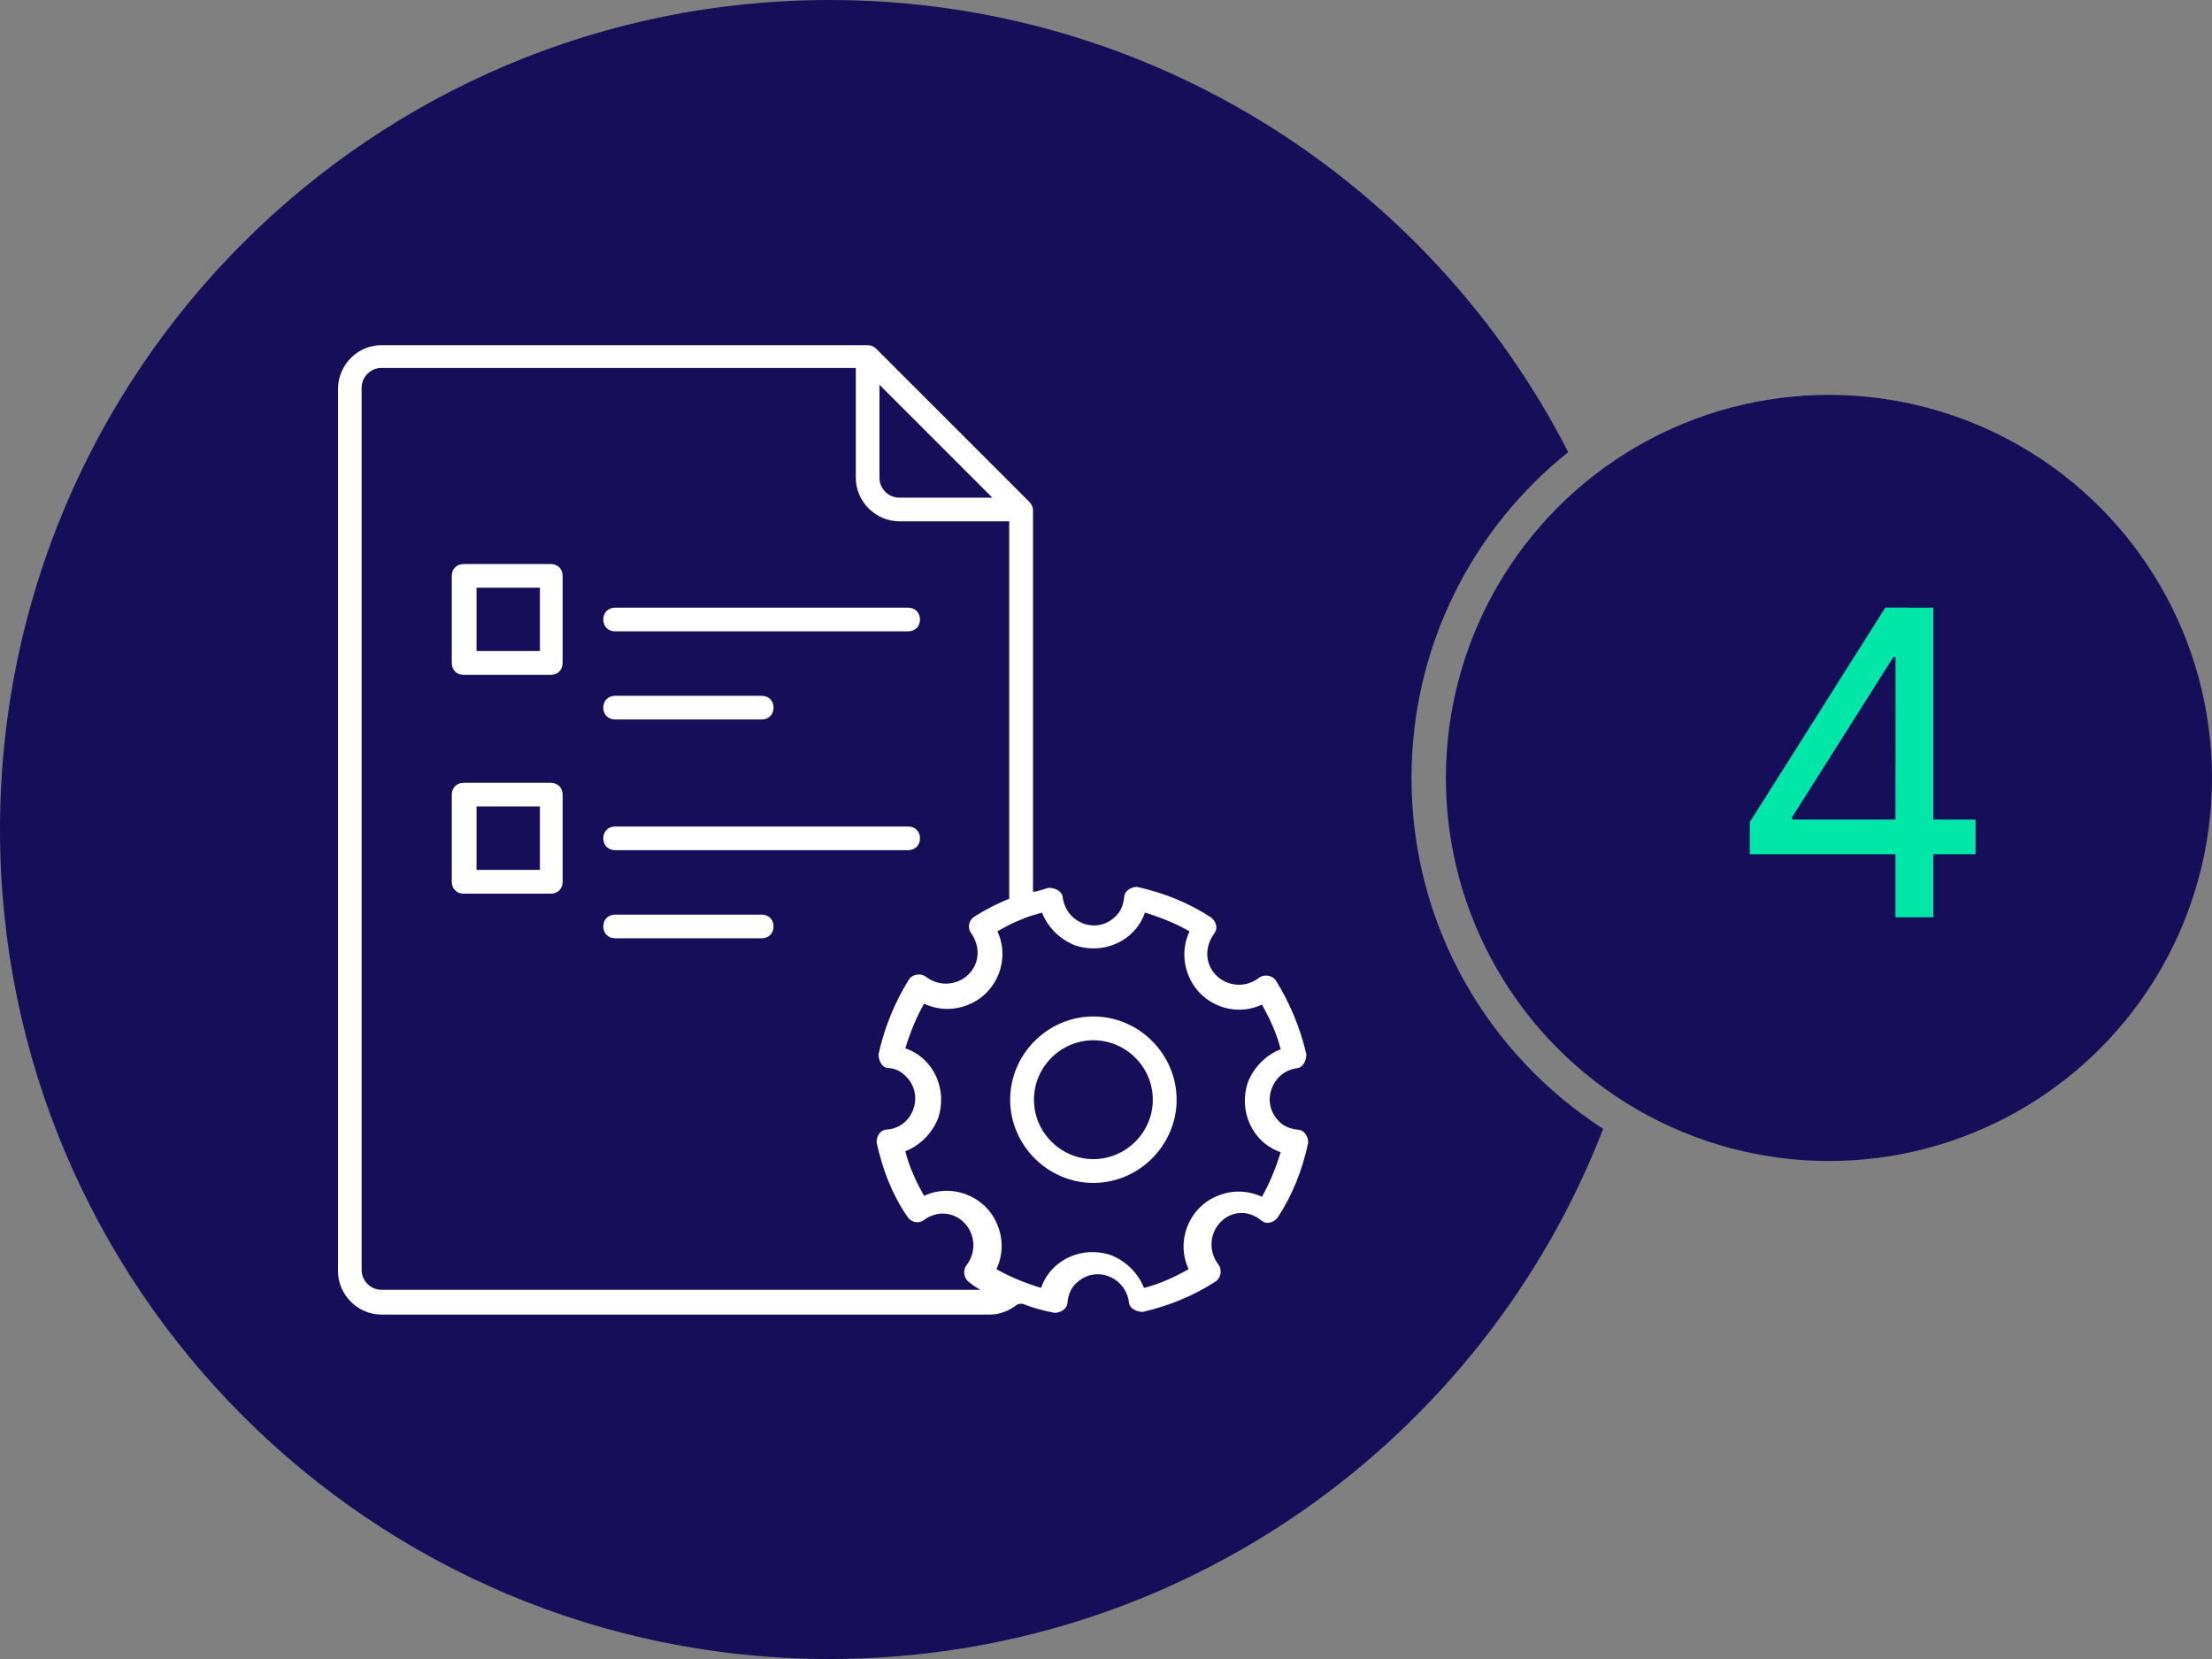
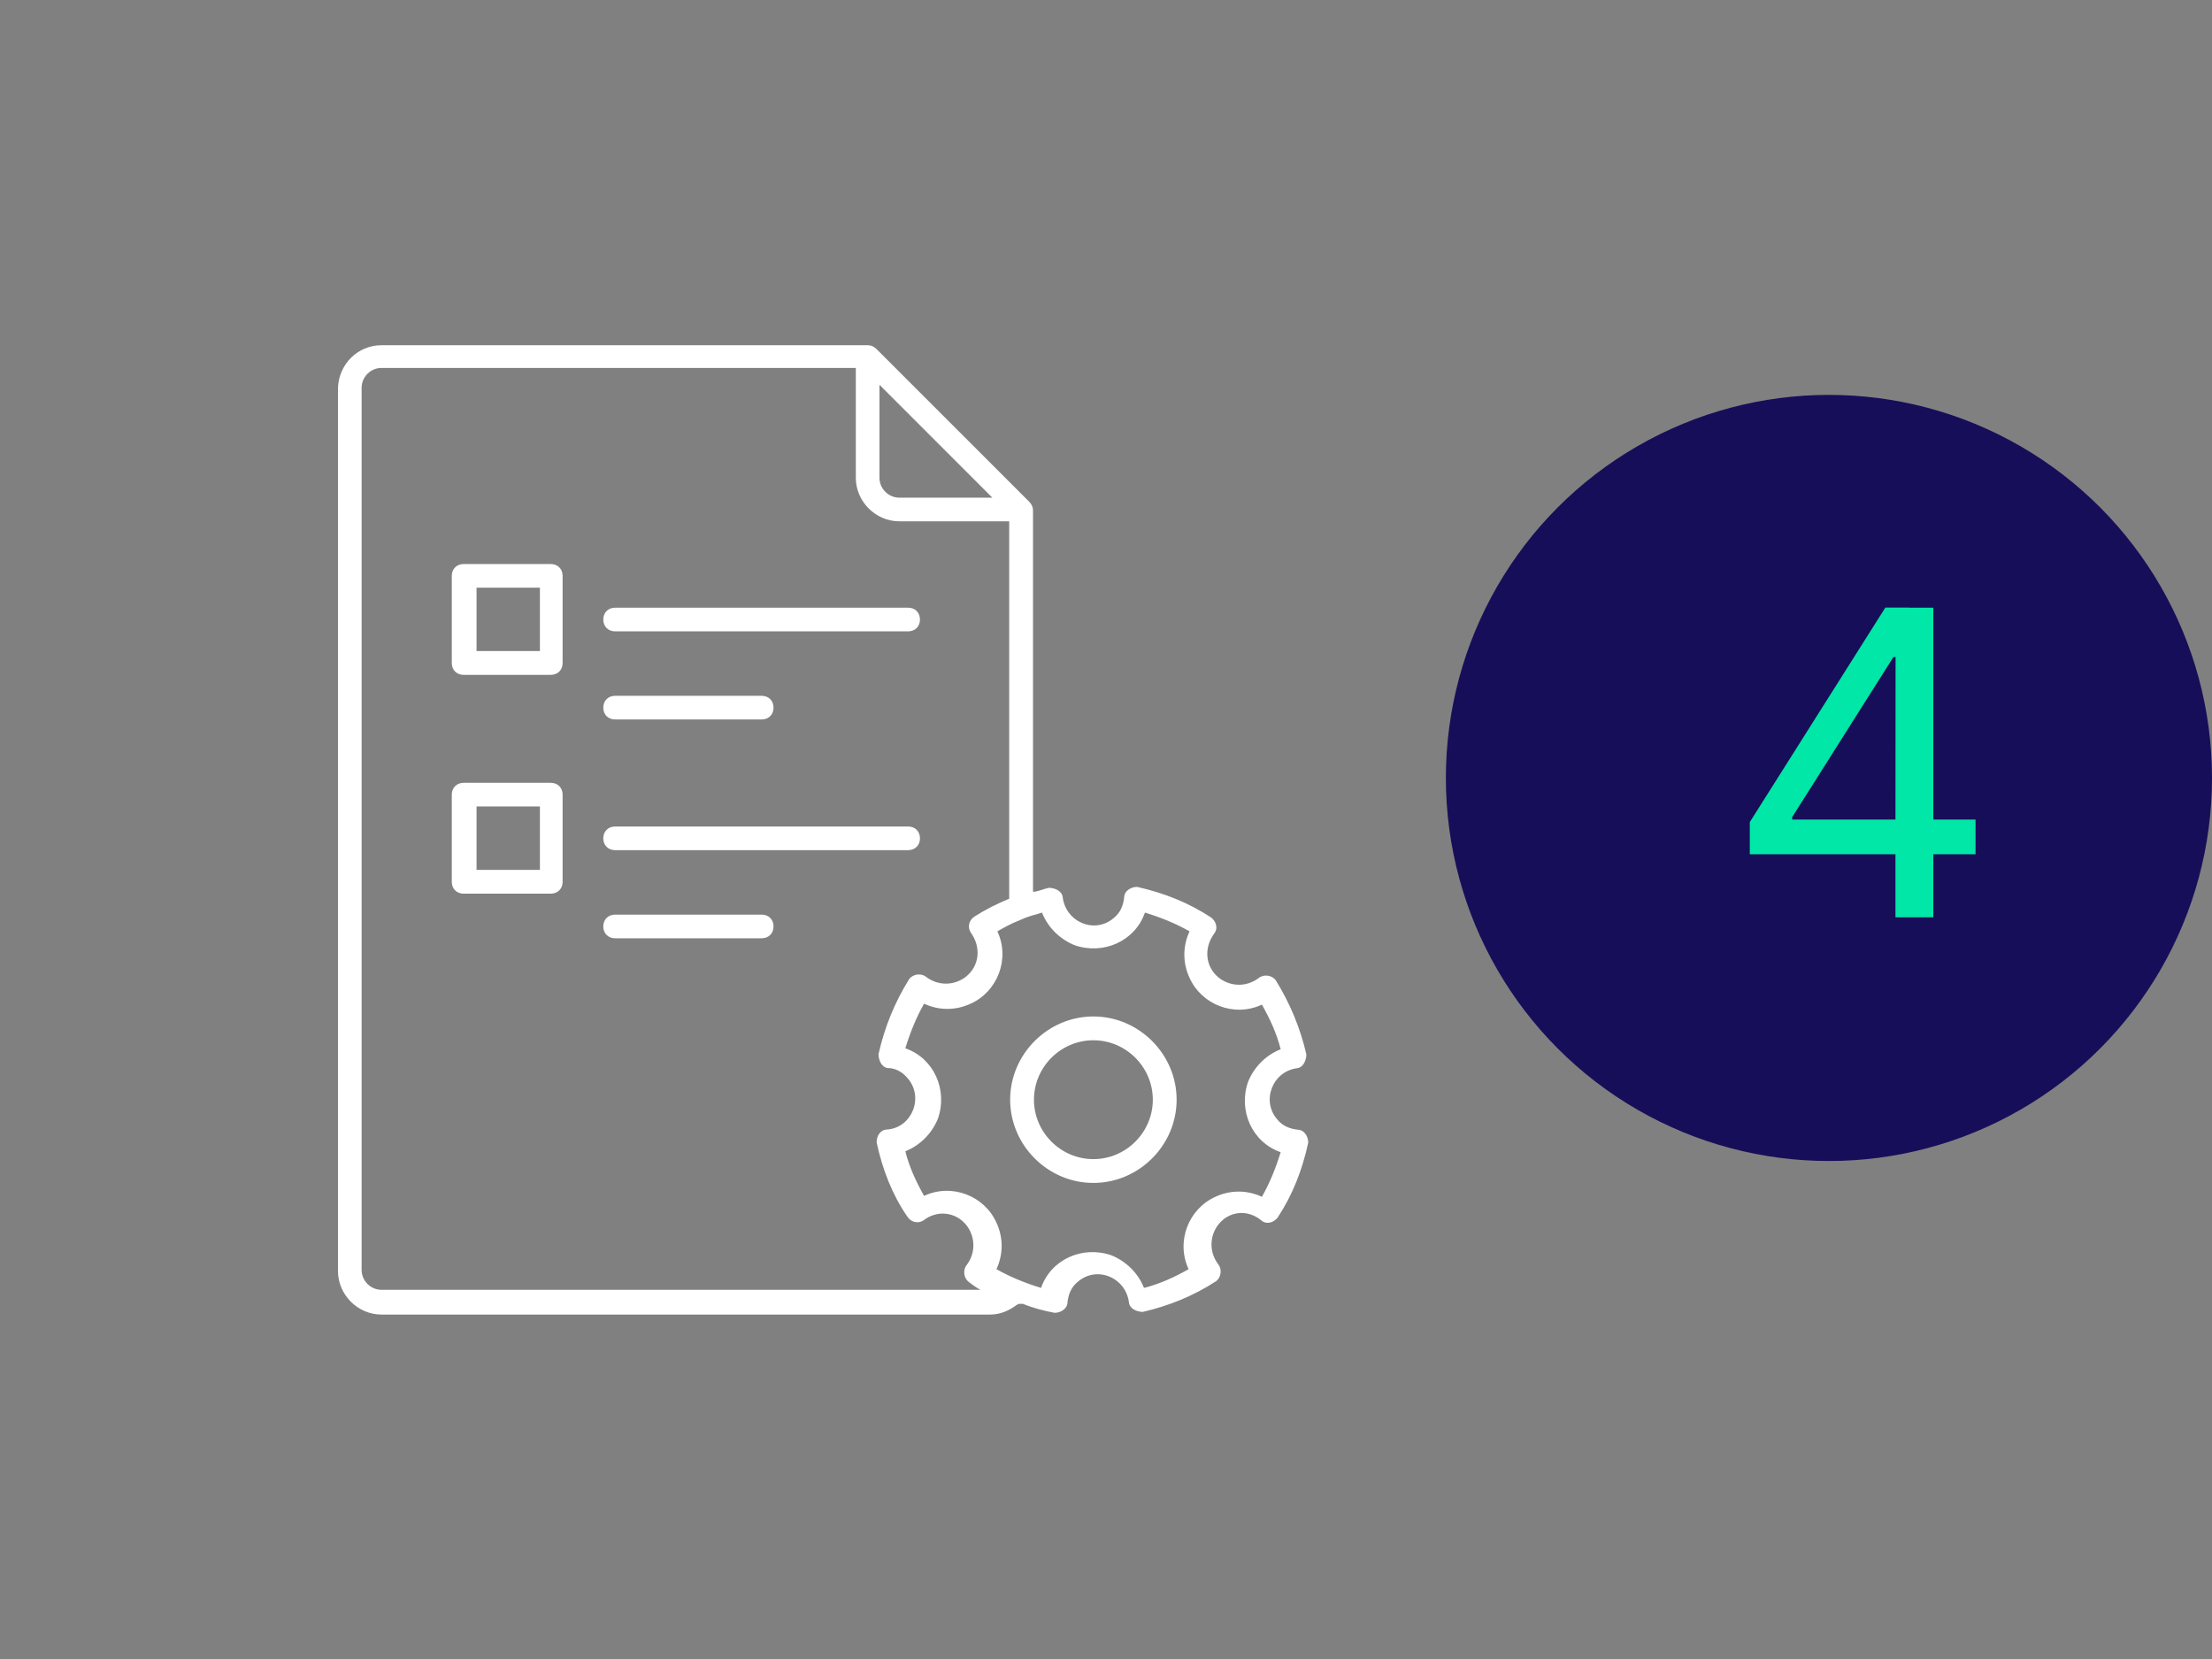
<svg xmlns="http://www.w3.org/2000/svg" id="Capa_2" viewBox="0 0 140.32 105.25">
  <rect x="0" y="0" width="140.32" height="105.25" fill="#808080" stroke="none" />
  <g id="Capa_1-2">
-     <path d="M89.54,49.35c0-8.36,3.88-15.82,9.94-20.67C90.77,11.66,73.06,0,52.62,0,23.56,0,0,23.56,0,52.62s23.56,52.62,52.62,52.62c22.36,0,41.46-13.96,49.08-33.63-7.31-4.71-12.16-12.92-12.16-22.26Z" fill="#170e59" />
    <circle cx="116.02" cy="49.35" r="24.3" fill="#170e59" />
    <path d="M111,54.19v-2.04l8.6-13.61h1.52v3.14h-1.01l-6.42,10.15v.16h11.63v2.2h-14.3ZM120.24,58.19v-5.56s.01-14.08.01-14.08h2.39v19.64h-2.4Z" fill="#00e7a8" />
    <g id="uuid-f8c7ef65-d77c-45d1-a159-ac22c5f690d1">
      <path d="M65.09,58.2l-.44.19c-.5.19-.94.44-1.38.69.82,1.76,0,3.83-1.7,4.59-.94.44-2.01.44-2.95,0-.5.88-.88,1.82-1.19,2.83,1.82.63,2.7,2.64,2.07,4.46-.38.94-1.13,1.7-2.07,2.07.25,1,.69,1.95,1.19,2.83,1.76-.82,3.83,0,4.59,1.7.44.94.44,2.01,0,2.95.88.5,1.82.88,2.83,1.19.63-1.82,2.64-2.7,4.46-2.07.94.38,1.7,1.13,2.07,2.07,1-.25,1.95-.69,2.83-1.19-.82-1.76,0-3.83,1.7-4.59.94-.44,2.01-.44,2.95,0,.5-.88.88-1.82,1.19-2.83-1.82-.63-2.7-2.64-2.07-4.46.38-.94,1.13-1.7,2.07-2.07-.25-1-.69-1.95-1.19-2.83-1.76.82-3.83,0-4.59-1.7-.44-.94-.44-2.01,0-2.95-.88-.5-1.82-.88-2.83-1.19-.63,1.82-2.64,2.7-4.46,2.07-.94-.38-1.7-1.13-2.07-2.07-.38.13-.69.19-1,.31h0ZM64.02,57.01c-.75.31-1.51.69-2.2,1.13-.38.25-.44.69-.25,1h0c.69.94.57,2.14-.31,2.83-.75.57-1.76.57-2.51,0-.31-.25-.82-.19-1.07.13h0c-.94,1.51-1.57,3.08-1.95,4.77,0,.38.19.82.57.88h0c.5,0,.94.25,1.26.63,1.07,1.19.31,3.14-1.26,3.27-.44,0-.69.38-.69.82h0c.38,1.76,1,3.33,1.95,4.71.25.38.69.44,1,.25h0c.88-.69,2.07-.57,2.76.31.57.75.57,1.76,0,2.51-.25.31-.19.82.13,1.07h0c.25.19.5.38.75.5H24.2c-.69,0-1.26-.57-1.26-1.26V24.6c0-.69.57-1.26,1.26-1.26h30.09v6.97c0,1.51,1.26,2.76,2.76,2.76h6.97v23.93h0ZM64.52,82.76c-.5.38-1.07.63-1.7.63H24.2c-1.51,0-2.76-1.26-2.76-2.76V24.6c.06-1.51,1.26-2.7,2.76-2.7h30.84c.19,0,.38.06.57.25l9.67,9.67c.13.13.25.31.25.57v24.18c.31,0,.69-.19,1-.25.38,0,.82.19.88.57h0c.19,1.63,2.07,2.39,3.27,1.32.38-.31.57-.75.63-1.26,0-.44.44-.69.82-.69h0c1.7.38,3.27,1,4.71,1.95.31.25.44.69.19,1h0c-.69.94-.57,2.14.31,2.83.75.57,1.76.57,2.51,0,.31-.25.82-.19,1.07.13h0c.94,1.51,1.57,3.08,1.95,4.71,0,.38-.19.82-.57.88h0c-1.57.19-2.32,2.07-1.26,3.27.31.38.75.57,1.26.63.44,0,.69.44.69.82h0c-.38,1.76-1,3.33-1.95,4.77-.25.31-.69.44-1,.19h0c-.88-.75-2.07-.63-2.76.25-.57.75-.57,1.76,0,2.51.25.31.19.82-.13,1.07h0c-1.44.94-3.01,1.57-4.65,1.95-.38,0-.82-.19-.88-.57h0c-.19-1.63-2.07-2.39-3.27-1.32-.38.31-.57.75-.63,1.26,0,.44-.44.69-.82.69h0c-.69-.13-1.38-.31-2.01-.57h-.25l-.13.06ZM69.36,64.48c2.89,0,5.28,2.39,5.28,5.28s-2.39,5.28-5.28,5.28-5.28-2.39-5.28-5.28h0c0-2.89,2.39-5.28,5.28-5.28ZM69.36,65.99c2.07,0,3.77,1.7,3.77,3.77s-1.7,3.77-3.77,3.77-3.77-1.7-3.77-3.77h0c0-2.07,1.7-3.77,3.77-3.77h0ZM39.02,59.52h9.3c.44,0,.75-.31.75-.75s-.31-.75-.75-.75h-9.3c-.44,0-.75.31-.75.75s.31.75.75.75h0ZM29.41,49.66c-.44,0-.75.31-.75.75v5.53c0,.44.31.75.75.75h5.53c.44,0,.75-.31.75-.75v-5.53c0-.44-.31-.75-.75-.75h-5.53ZM34.25,51.16h-4.02v4.02h4.02v-4.02ZM39.02,53.93h18.59c.44,0,.75-.31.75-.75s-.31-.75-.75-.75h-18.59c-.44,0-.75.31-.75.75s.31.75.75.75h0ZM39.02,45.64h9.3c.44,0,.75-.31.75-.75s-.31-.75-.75-.75h-9.3c-.44,0-.75.31-.75.75s.31.75.75.75h0ZM29.41,35.78c-.44,0-.75.31-.75.75v5.53c0,.44.31.75.75.75h5.53c.44,0,.75-.31.75-.75v-5.53c0-.44-.31-.75-.75-.75h-5.53ZM34.25,37.28h-4.02v4.02h4.02v-4.02ZM39.02,40.05h18.59c.44,0,.75-.31.75-.75s-.31-.75-.75-.75h-18.59c-.44,0-.75.31-.75.75s.31.75.75.75h0ZM62.95,31.57l-7.16-7.16v5.9c0,.69.57,1.26,1.26,1.26h5.9Z" fill="#fff" fill-rule="evenodd" />
    </g>
  </g>
</svg>